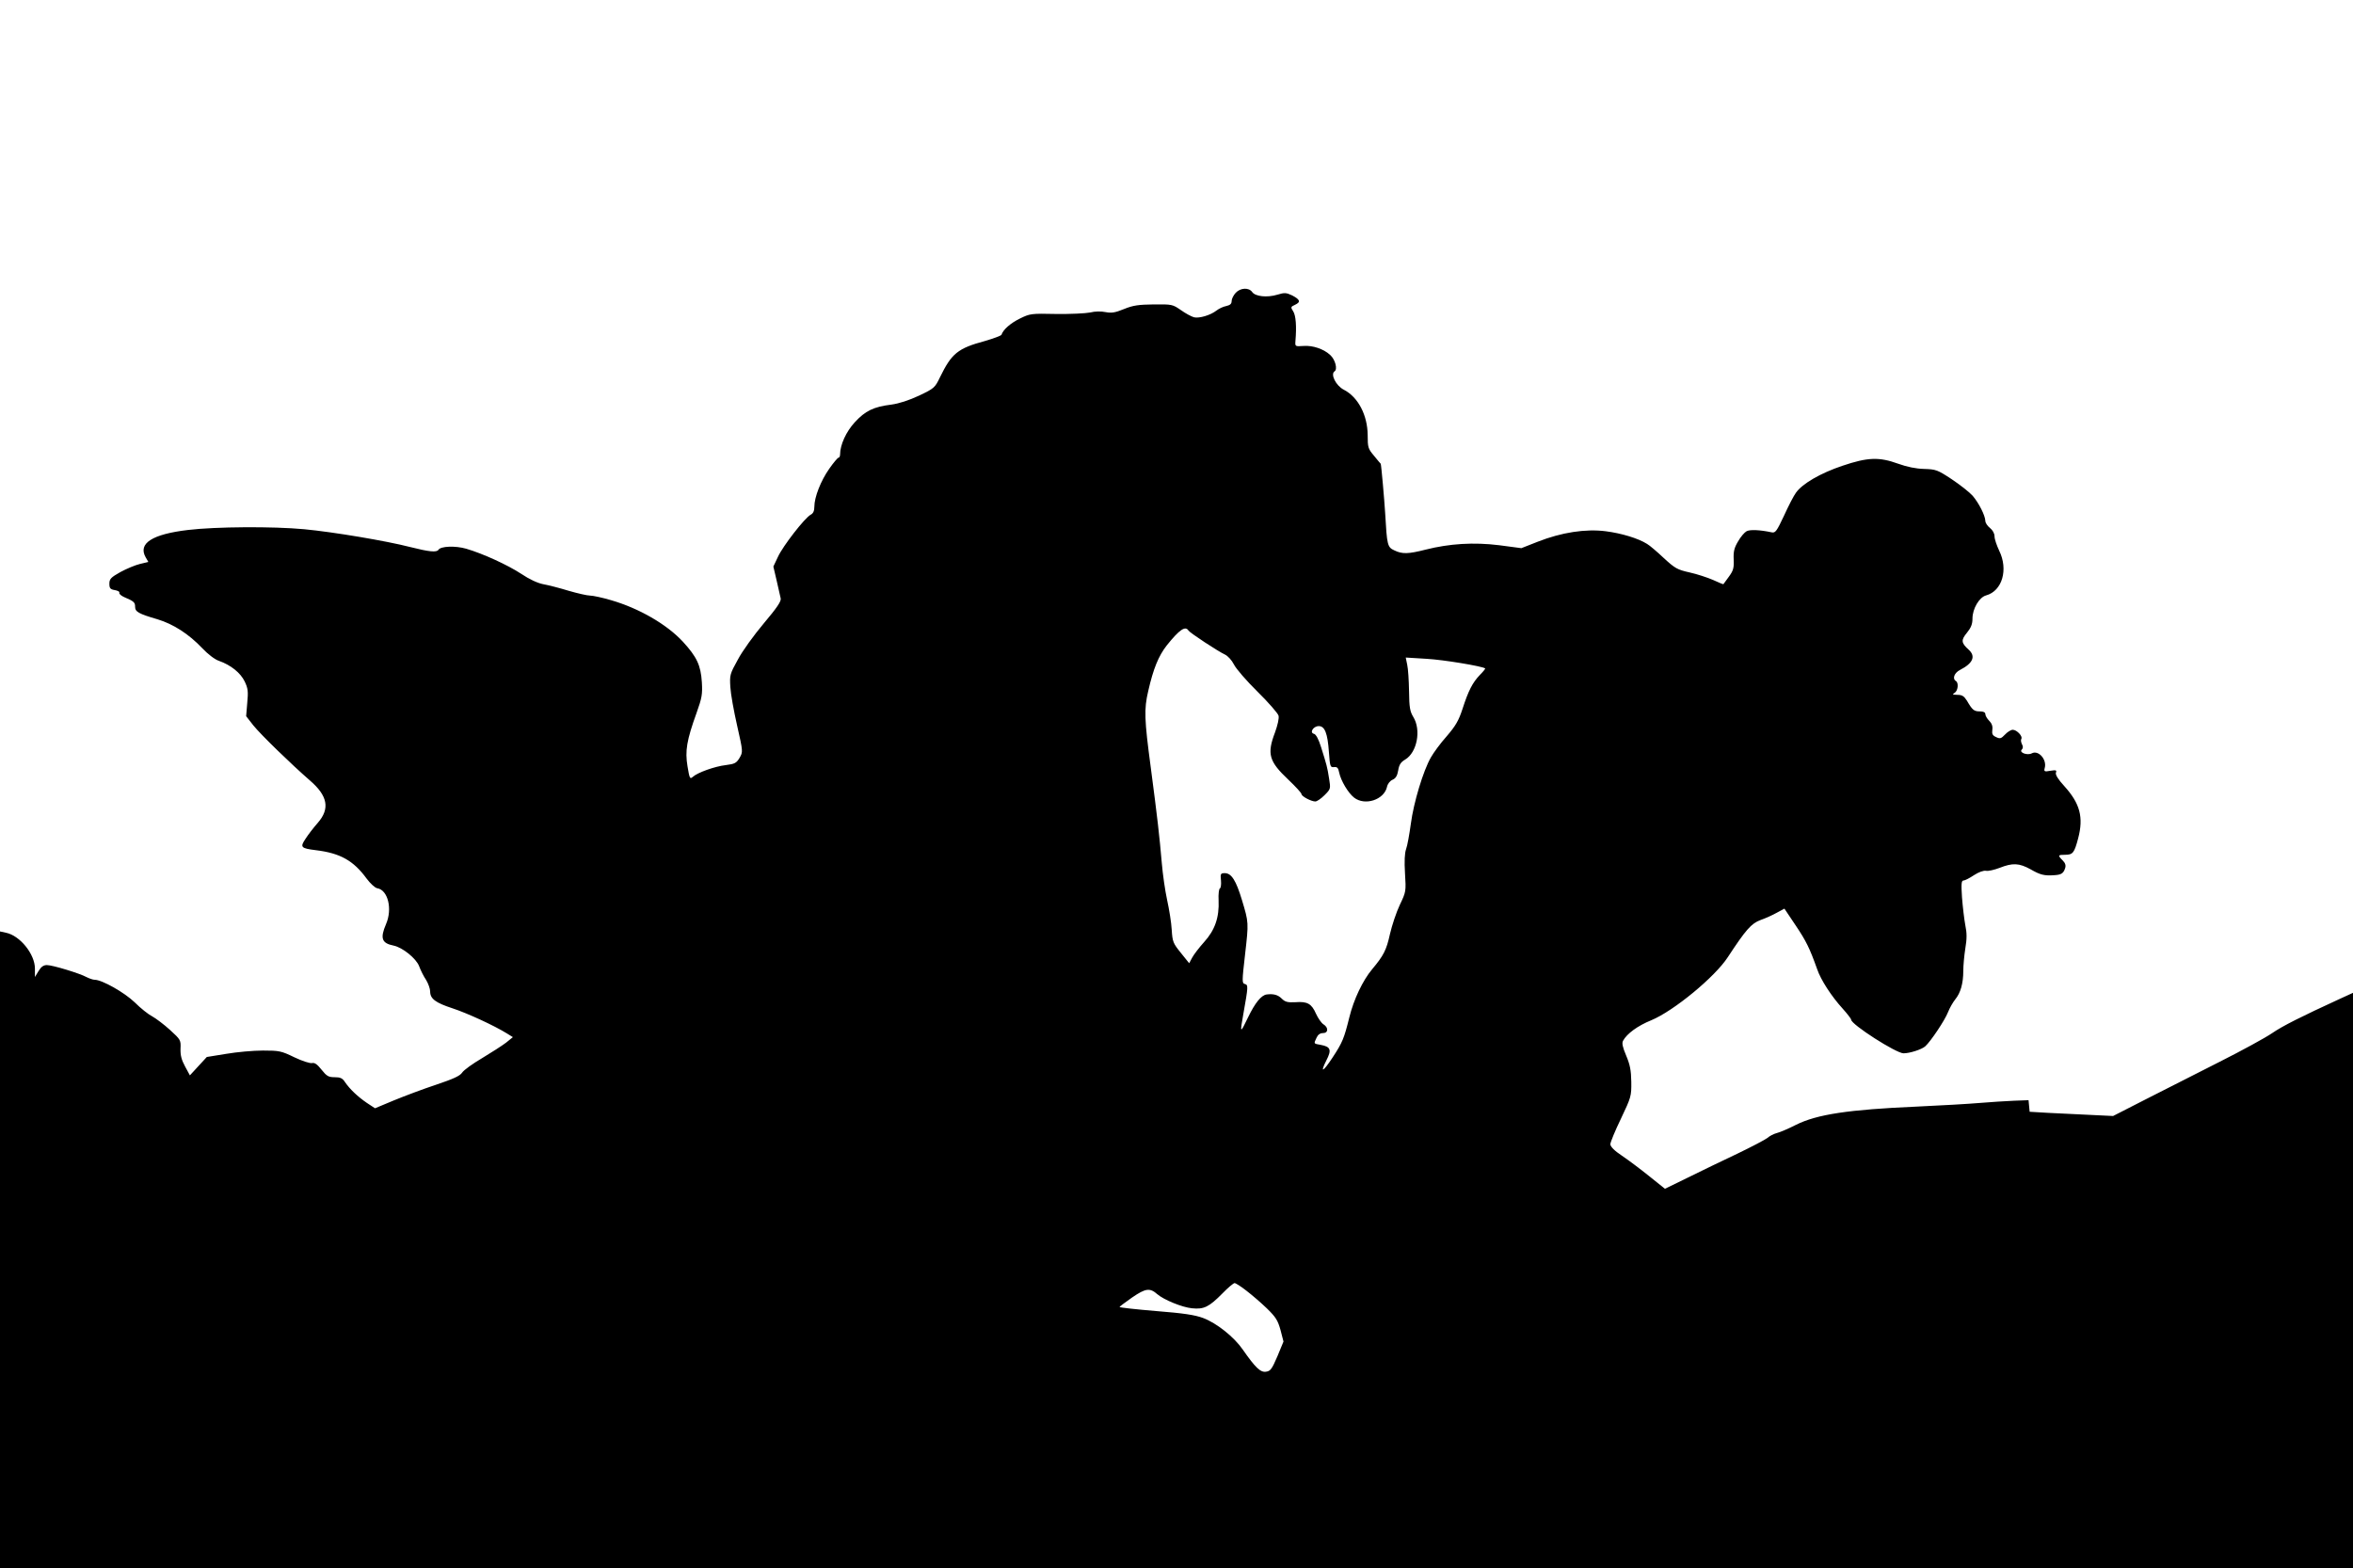
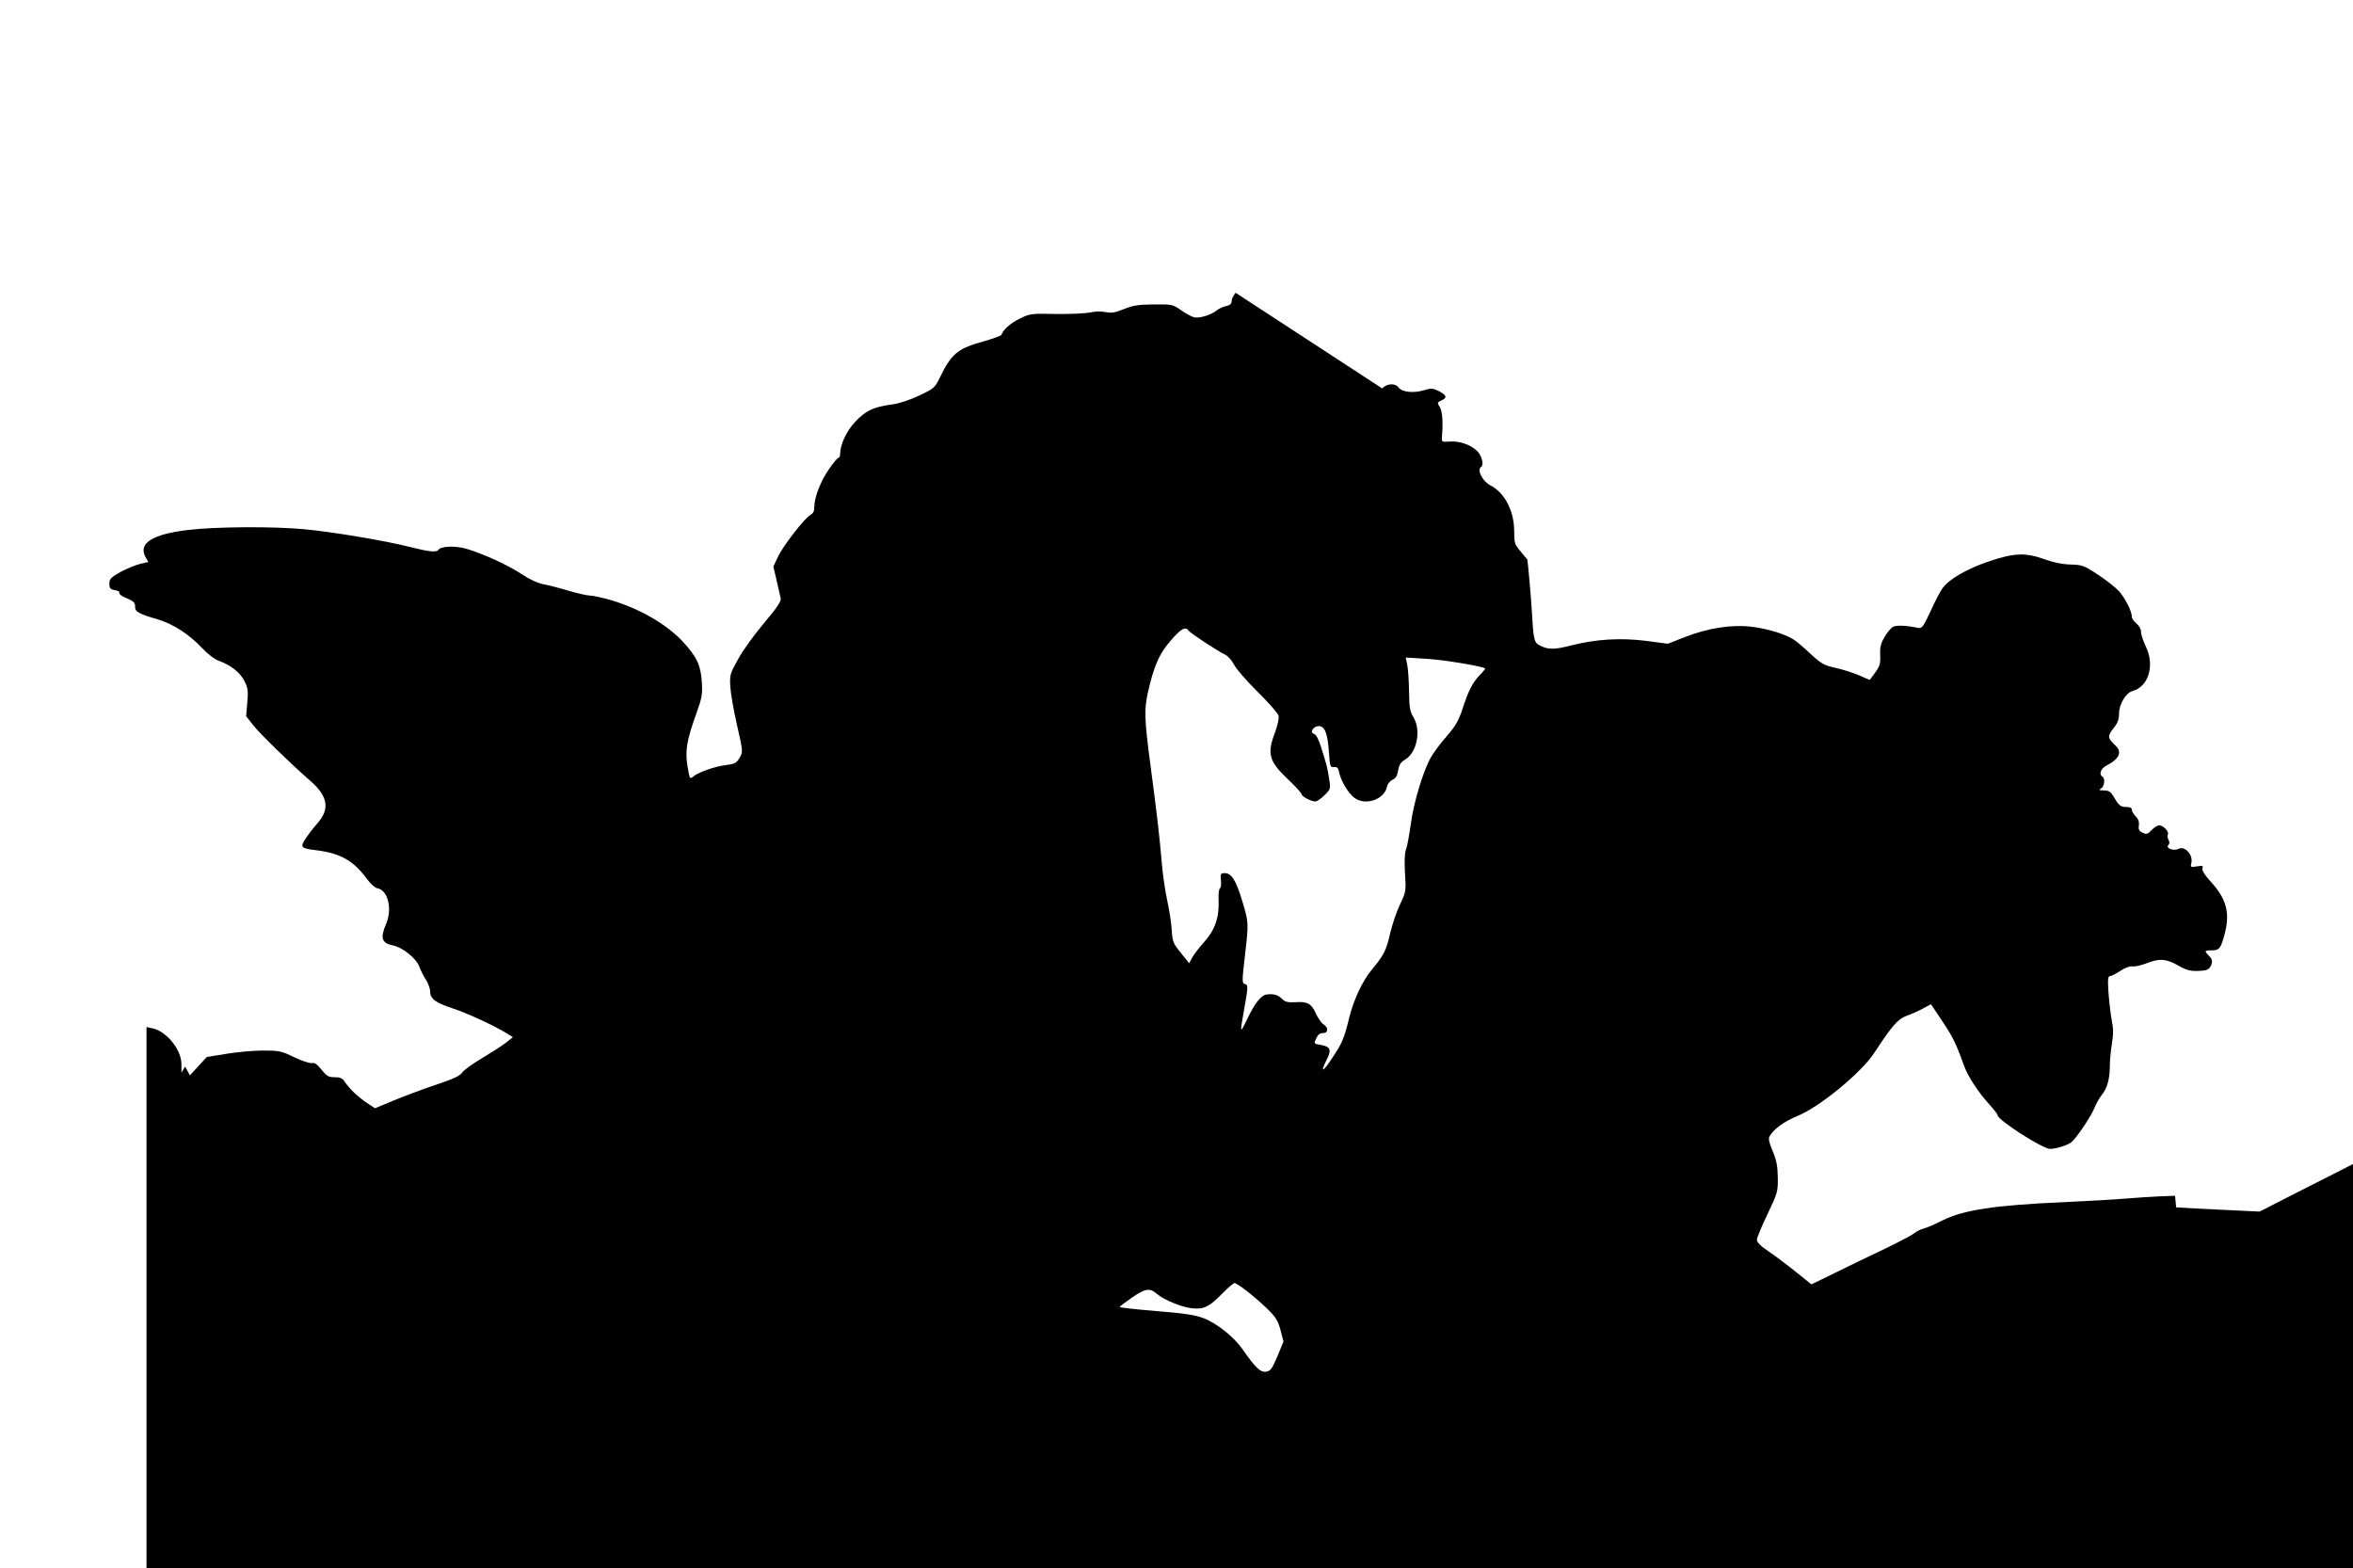
<svg xmlns="http://www.w3.org/2000/svg" version="1.0" width="1280pt" height="853pt" viewBox="0 0 1280 853" preserveAspectRatio="xMidYMid meet">
  <g transform="translate(0,853) scale(0.1,-0.1)" fill="#000000" stroke="none">
-     <path d="M6722 6937 c-12 -13 -22 -33 -22 -44 0 -16 -8 -23 -30 -28 -16 -3 -39 -14 -52 -24 -33 -26 -95 -44 -123 -37 -14 4 -46 21 -71 39 -45 31 -48 32 -147 31 -83 -1 -113 -5 -162 -25 -49 -20 -68 -23 -100 -17 -24 5 -58 5 -85 -2 -25 -5 -108 -9 -185 -8 -136 3 -142 2 -197 -25 -51 -25 -91 -60 -100 -88 -2 -5 -42 -20 -90 -34 -148 -40 -181 -67 -245 -198 -27 -56 -31 -60 -113 -99 -56 -26 -108 -43 -151 -49 -97 -12 -142 -34 -199 -96 -47 -51 -80 -123 -80 -175 0 -10 -4 -18 -9 -18 -4 0 -27 -27 -50 -60 -46 -65 -81 -155 -81 -206 0 -23 -6 -37 -20 -44 -32 -17 -151 -170 -178 -229 l-25 -53 18 -77 c10 -42 19 -85 22 -97 3 -15 -21 -51 -92 -135 -53 -63 -117 -151 -141 -197 -44 -79 -45 -85 -41 -150 2 -37 19 -131 37 -210 32 -142 32 -142 13 -175 -17 -28 -26 -33 -74 -39 -61 -7 -155 -41 -180 -64 -16 -14 -18 -9 -29 57 -14 84 -5 141 50 293 28 79 32 99 28 165 -6 92 -27 137 -103 220 -88 95 -239 182 -391 226 -47 14 -99 25 -114 25 -15 0 -68 12 -116 26 -49 15 -111 31 -139 36 -31 6 -76 27 -119 56 -75 49 -208 110 -300 137 -59 17 -139 14 -151 -6 -10 -15 -50 -11 -153 15 -132 34 -419 82 -577 97 -172 16 -481 14 -632 -4 -195 -23 -273 -73 -231 -148 l15 -26 -46 -11 c-25 -6 -73 -26 -106 -44 -52 -29 -60 -38 -60 -63 0 -25 5 -31 29 -35 17 -3 28 -9 25 -15 -2 -5 10 -16 26 -23 54 -23 60 -29 60 -53 0 -27 19 -38 122 -68 86 -26 170 -80 243 -157 30 -32 69 -62 91 -69 65 -23 117 -65 140 -112 18 -38 20 -54 14 -117 l-6 -72 39 -50 c41 -51 206 -211 307 -299 98 -84 111 -154 44 -231 -23 -26 -53 -65 -67 -87 -31 -46 -25 -52 56 -62 133 -16 205 -57 276 -154 20 -27 46 -51 58 -53 58 -9 84 -112 48 -195 -33 -77 -24 -104 41 -117 49 -10 123 -70 139 -112 8 -22 25 -56 38 -75 12 -20 22 -48 22 -63 0 -39 29 -61 121 -91 82 -27 227 -94 295 -136 l34 -21 -37 -30 c-21 -16 -80 -54 -130 -84 -51 -30 -100 -65 -109 -79 -12 -18 -47 -34 -142 -66 -70 -23 -173 -62 -229 -85 l-103 -43 -44 29 c-50 34 -93 75 -119 113 -14 22 -26 27 -57 27 -33 0 -43 6 -71 41 -23 29 -37 39 -51 36 -11 -3 -54 11 -96 31 -72 35 -83 37 -172 37 -52 0 -142 -8 -200 -18 l-105 -17 -46 -50 -46 -50 -26 48 c-20 37 -26 61 -25 97 2 47 1 49 -57 102 -33 30 -77 63 -97 74 -20 10 -63 44 -95 76 -56 54 -178 123 -218 123 -9 0 -29 7 -43 14 -38 21 -186 66 -217 66 -18 0 -31 -9 -45 -32 l-20 -33 0 46 c0 79 -82 180 -158 195 l-32 7 0 -1732 0 -1731 6400 0 6400 0 0 1564 0 1565 -72 -33 c-209 -96 -311 -147 -369 -187 -35 -24 -163 -94 -284 -155 -121 -61 -301 -153 -400 -203 l-180 -92 -125 6 c-69 3 -171 8 -227 11 l-102 6 -3 31 -3 32 -80 -3 c-44 -2 -127 -7 -185 -12 -58 -5 -213 -14 -345 -20 -368 -16 -541 -42 -655 -99 -41 -21 -88 -41 -105 -45 -16 -4 -39 -16 -50 -26 -11 -9 -85 -48 -164 -86 -80 -38 -201 -96 -269 -130 l-125 -61 -86 69 c-47 38 -114 88 -148 111 -41 27 -62 49 -63 62 0 11 26 74 58 140 55 116 57 122 56 200 -1 63 -7 93 -28 143 -19 45 -24 67 -17 80 21 39 80 82 154 112 121 50 346 235 416 343 98 149 127 183 178 202 26 9 66 27 89 40 l41 22 61 -91 c57 -85 76 -123 117 -238 20 -59 78 -148 138 -214 26 -29 47 -56 47 -61 0 -26 245 -183 285 -183 34 0 99 21 118 38 30 27 107 142 124 186 9 23 27 54 39 69 29 35 44 87 44 155 0 29 5 84 11 122 9 53 9 84 0 127 -6 32 -14 100 -18 151 -5 75 -3 92 8 92 8 0 33 13 57 29 26 17 52 26 65 24 12 -3 46 5 75 16 71 28 106 26 168 -8 52 -30 74 -36 129 -32 38 2 50 10 59 38 5 15 1 28 -13 42 -28 28 -27 31 13 31 42 0 50 10 71 90 30 114 10 189 -75 283 -35 38 -50 63 -46 74 5 13 1 15 -30 10 -33 -6 -36 -4 -31 15 13 46 -34 99 -70 80 -24 -13 -71 4 -55 20 8 8 8 17 1 30 -5 10 -7 23 -3 29 8 14 -25 49 -47 49 -10 0 -29 -12 -42 -26 -21 -22 -27 -24 -48 -14 -20 9 -24 17 -21 40 3 19 -3 35 -17 49 -12 12 -21 28 -21 36 0 10 -10 15 -30 15 -32 0 -41 8 -70 58 -16 25 -26 32 -52 32 -27 1 -30 2 -15 11 18 11 23 54 7 64 -21 13 -9 45 23 61 70 36 86 74 46 110 -41 37 -42 52 -9 92 22 27 30 47 30 77 0 54 37 116 74 126 88 24 122 141 71 244 -13 28 -25 62 -25 77 0 16 -10 34 -25 46 -14 11 -25 28 -25 38 -1 30 -35 97 -69 137 -18 20 -69 60 -114 90 -77 51 -86 54 -150 56 -44 1 -93 11 -140 28 -105 38 -166 36 -305 -11 -119 -40 -217 -97 -252 -146 -12 -16 -41 -72 -65 -125 -40 -85 -47 -95 -67 -91 -65 14 -119 16 -137 6 -11 -6 -32 -30 -46 -55 -21 -35 -26 -55 -24 -99 2 -46 -2 -60 -26 -93 -16 -21 -29 -39 -30 -41 -1 -1 -26 9 -56 23 -30 13 -87 32 -128 41 -67 15 -79 22 -140 78 -36 34 -77 69 -91 77 -49 31 -140 58 -225 69 -110 14 -240 -6 -370 -57 l-89 -35 -121 16 c-138 17 -269 9 -400 -24 -94 -24 -127 -25 -170 -4 -38 17 -40 29 -50 204 -4 68 -21 260 -24 267 -1 0 -17 20 -36 43 -33 39 -35 46 -35 113 -1 109 -52 207 -130 247 -43 22 -74 85 -50 100 17 11 4 63 -23 88 -35 33 -95 54 -146 50 -46 -3 -46 -3 -44 27 7 81 2 139 -12 161 -15 23 -14 25 10 36 32 15 28 28 -16 51 -32 15 -41 16 -80 4 -56 -17 -120 -10 -137 14 -18 26 -64 24 -90 -4z m-257 -1837 c8 -13 162 -114 199 -131 15 -7 37 -31 48 -53 11 -23 69 -90 129 -149 60 -59 111 -118 114 -130 4 -14 -5 -52 -19 -91 -45 -118 -33 -158 73 -258 39 -37 71 -72 71 -78 0 -12 53 -40 75 -40 9 0 31 15 50 34 34 34 34 35 25 91 -10 64 -13 73 -43 169 -14 45 -28 71 -39 74 -26 6 -4 42 26 42 33 0 48 -40 55 -140 6 -80 7 -85 28 -83 17 2 23 -4 28 -30 9 -44 49 -111 81 -136 59 -46 163 -12 179 58 3 16 16 33 30 39 18 8 26 22 31 51 5 31 14 45 38 59 65 39 88 161 44 232 -18 30 -22 51 -23 140 -1 58 -5 123 -10 144 l-8 39 114 -7 c91 -5 301 -40 318 -52 2 -2 -11 -18 -29 -36 -40 -42 -62 -85 -94 -184 -21 -64 -37 -92 -86 -149 -34 -38 -72 -90 -86 -115 -42 -73 -94 -246 -109 -360 -8 -58 -19 -120 -26 -139 -8 -22 -10 -67 -6 -132 6 -97 6 -100 -28 -171 -19 -40 -43 -112 -54 -160 -19 -86 -34 -116 -97 -191 -51 -61 -100 -164 -124 -262 -28 -113 -37 -136 -91 -218 -52 -79 -70 -88 -34 -16 30 58 24 75 -31 85 -39 7 -38 5 -22 39 7 16 19 25 35 25 29 0 31 30 2 48 -11 7 -29 33 -40 57 -24 55 -47 68 -112 63 -43 -2 -56 1 -75 20 -20 20 -45 27 -82 22 -29 -4 -63 -46 -101 -125 -43 -90 -45 -89 -25 21 26 147 27 156 8 161 -16 4 -16 13 1 161 20 175 20 173 -17 296 -32 106 -57 146 -93 146 -23 0 -25 -3 -21 -40 2 -22 -1 -41 -6 -43 -5 -2 -9 -31 -7 -65 4 -93 -20 -162 -79 -227 -27 -30 -56 -68 -65 -85 l-16 -30 -45 56 c-42 52 -46 60 -50 126 -2 39 -14 112 -25 162 -11 50 -24 141 -29 201 -13 150 -23 239 -60 520 -35 262 -37 317 -14 415 28 123 56 191 101 249 69 86 101 108 118 81z m316 -3592 c30 -23 80 -66 111 -96 48 -47 59 -64 74 -118 l16 -62 -33 -80 c-30 -70 -38 -81 -62 -84 -30 -5 -58 22 -127 121 -47 68 -141 143 -215 171 -46 17 -106 26 -257 38 -109 9 -198 19 -198 22 1 3 32 26 69 52 73 50 96 53 136 18 36 -31 136 -72 189 -77 65 -7 93 7 166 81 30 31 60 56 66 56 6 0 36 -19 65 -42z" />
+     <path d="M6722 6937 c-12 -13 -22 -33 -22 -44 0 -16 -8 -23 -30 -28 -16 -3 -39 -14 -52 -24 -33 -26 -95 -44 -123 -37 -14 4 -46 21 -71 39 -45 31 -48 32 -147 31 -83 -1 -113 -5 -162 -25 -49 -20 -68 -23 -100 -17 -24 5 -58 5 -85 -2 -25 -5 -108 -9 -185 -8 -136 3 -142 2 -197 -25 -51 -25 -91 -60 -100 -88 -2 -5 -42 -20 -90 -34 -148 -40 -181 -67 -245 -198 -27 -56 -31 -60 -113 -99 -56 -26 -108 -43 -151 -49 -97 -12 -142 -34 -199 -96 -47 -51 -80 -123 -80 -175 0 -10 -4 -18 -9 -18 -4 0 -27 -27 -50 -60 -46 -65 -81 -155 -81 -206 0 -23 -6 -37 -20 -44 -32 -17 -151 -170 -178 -229 l-25 -53 18 -77 c10 -42 19 -85 22 -97 3 -15 -21 -51 -92 -135 -53 -63 -117 -151 -141 -197 -44 -79 -45 -85 -41 -150 2 -37 19 -131 37 -210 32 -142 32 -142 13 -175 -17 -28 -26 -33 -74 -39 -61 -7 -155 -41 -180 -64 -16 -14 -18 -9 -29 57 -14 84 -5 141 50 293 28 79 32 99 28 165 -6 92 -27 137 -103 220 -88 95 -239 182 -391 226 -47 14 -99 25 -114 25 -15 0 -68 12 -116 26 -49 15 -111 31 -139 36 -31 6 -76 27 -119 56 -75 49 -208 110 -300 137 -59 17 -139 14 -151 -6 -10 -15 -50 -11 -153 15 -132 34 -419 82 -577 97 -172 16 -481 14 -632 -4 -195 -23 -273 -73 -231 -148 l15 -26 -46 -11 c-25 -6 -73 -26 -106 -44 -52 -29 -60 -38 -60 -63 0 -25 5 -31 29 -35 17 -3 28 -9 25 -15 -2 -5 10 -16 26 -23 54 -23 60 -29 60 -53 0 -27 19 -38 122 -68 86 -26 170 -80 243 -157 30 -32 69 -62 91 -69 65 -23 117 -65 140 -112 18 -38 20 -54 14 -117 l-6 -72 39 -50 c41 -51 206 -211 307 -299 98 -84 111 -154 44 -231 -23 -26 -53 -65 -67 -87 -31 -46 -25 -52 56 -62 133 -16 205 -57 276 -154 20 -27 46 -51 58 -53 58 -9 84 -112 48 -195 -33 -77 -24 -104 41 -117 49 -10 123 -70 139 -112 8 -22 25 -56 38 -75 12 -20 22 -48 22 -63 0 -39 29 -61 121 -91 82 -27 227 -94 295 -136 l34 -21 -37 -30 c-21 -16 -80 -54 -130 -84 -51 -30 -100 -65 -109 -79 -12 -18 -47 -34 -142 -66 -70 -23 -173 -62 -229 -85 l-103 -43 -44 29 c-50 34 -93 75 -119 113 -14 22 -26 27 -57 27 -33 0 -43 6 -71 41 -23 29 -37 39 -51 36 -11 -3 -54 11 -96 31 -72 35 -83 37 -172 37 -52 0 -142 -8 -200 -18 l-105 -17 -46 -50 -46 -50 -26 48 l-20 -33 0 46 c0 79 -82 180 -158 195 l-32 7 0 -1732 0 -1731 6400 0 6400 0 0 1564 0 1565 -72 -33 c-209 -96 -311 -147 -369 -187 -35 -24 -163 -94 -284 -155 -121 -61 -301 -153 -400 -203 l-180 -92 -125 6 c-69 3 -171 8 -227 11 l-102 6 -3 31 -3 32 -80 -3 c-44 -2 -127 -7 -185 -12 -58 -5 -213 -14 -345 -20 -368 -16 -541 -42 -655 -99 -41 -21 -88 -41 -105 -45 -16 -4 -39 -16 -50 -26 -11 -9 -85 -48 -164 -86 -80 -38 -201 -96 -269 -130 l-125 -61 -86 69 c-47 38 -114 88 -148 111 -41 27 -62 49 -63 62 0 11 26 74 58 140 55 116 57 122 56 200 -1 63 -7 93 -28 143 -19 45 -24 67 -17 80 21 39 80 82 154 112 121 50 346 235 416 343 98 149 127 183 178 202 26 9 66 27 89 40 l41 22 61 -91 c57 -85 76 -123 117 -238 20 -59 78 -148 138 -214 26 -29 47 -56 47 -61 0 -26 245 -183 285 -183 34 0 99 21 118 38 30 27 107 142 124 186 9 23 27 54 39 69 29 35 44 87 44 155 0 29 5 84 11 122 9 53 9 84 0 127 -6 32 -14 100 -18 151 -5 75 -3 92 8 92 8 0 33 13 57 29 26 17 52 26 65 24 12 -3 46 5 75 16 71 28 106 26 168 -8 52 -30 74 -36 129 -32 38 2 50 10 59 38 5 15 1 28 -13 42 -28 28 -27 31 13 31 42 0 50 10 71 90 30 114 10 189 -75 283 -35 38 -50 63 -46 74 5 13 1 15 -30 10 -33 -6 -36 -4 -31 15 13 46 -34 99 -70 80 -24 -13 -71 4 -55 20 8 8 8 17 1 30 -5 10 -7 23 -3 29 8 14 -25 49 -47 49 -10 0 -29 -12 -42 -26 -21 -22 -27 -24 -48 -14 -20 9 -24 17 -21 40 3 19 -3 35 -17 49 -12 12 -21 28 -21 36 0 10 -10 15 -30 15 -32 0 -41 8 -70 58 -16 25 -26 32 -52 32 -27 1 -30 2 -15 11 18 11 23 54 7 64 -21 13 -9 45 23 61 70 36 86 74 46 110 -41 37 -42 52 -9 92 22 27 30 47 30 77 0 54 37 116 74 126 88 24 122 141 71 244 -13 28 -25 62 -25 77 0 16 -10 34 -25 46 -14 11 -25 28 -25 38 -1 30 -35 97 -69 137 -18 20 -69 60 -114 90 -77 51 -86 54 -150 56 -44 1 -93 11 -140 28 -105 38 -166 36 -305 -11 -119 -40 -217 -97 -252 -146 -12 -16 -41 -72 -65 -125 -40 -85 -47 -95 -67 -91 -65 14 -119 16 -137 6 -11 -6 -32 -30 -46 -55 -21 -35 -26 -55 -24 -99 2 -46 -2 -60 -26 -93 -16 -21 -29 -39 -30 -41 -1 -1 -26 9 -56 23 -30 13 -87 32 -128 41 -67 15 -79 22 -140 78 -36 34 -77 69 -91 77 -49 31 -140 58 -225 69 -110 14 -240 -6 -370 -57 l-89 -35 -121 16 c-138 17 -269 9 -400 -24 -94 -24 -127 -25 -170 -4 -38 17 -40 29 -50 204 -4 68 -21 260 -24 267 -1 0 -17 20 -36 43 -33 39 -35 46 -35 113 -1 109 -52 207 -130 247 -43 22 -74 85 -50 100 17 11 4 63 -23 88 -35 33 -95 54 -146 50 -46 -3 -46 -3 -44 27 7 81 2 139 -12 161 -15 23 -14 25 10 36 32 15 28 28 -16 51 -32 15 -41 16 -80 4 -56 -17 -120 -10 -137 14 -18 26 -64 24 -90 -4z m-257 -1837 c8 -13 162 -114 199 -131 15 -7 37 -31 48 -53 11 -23 69 -90 129 -149 60 -59 111 -118 114 -130 4 -14 -5 -52 -19 -91 -45 -118 -33 -158 73 -258 39 -37 71 -72 71 -78 0 -12 53 -40 75 -40 9 0 31 15 50 34 34 34 34 35 25 91 -10 64 -13 73 -43 169 -14 45 -28 71 -39 74 -26 6 -4 42 26 42 33 0 48 -40 55 -140 6 -80 7 -85 28 -83 17 2 23 -4 28 -30 9 -44 49 -111 81 -136 59 -46 163 -12 179 58 3 16 16 33 30 39 18 8 26 22 31 51 5 31 14 45 38 59 65 39 88 161 44 232 -18 30 -22 51 -23 140 -1 58 -5 123 -10 144 l-8 39 114 -7 c91 -5 301 -40 318 -52 2 -2 -11 -18 -29 -36 -40 -42 -62 -85 -94 -184 -21 -64 -37 -92 -86 -149 -34 -38 -72 -90 -86 -115 -42 -73 -94 -246 -109 -360 -8 -58 -19 -120 -26 -139 -8 -22 -10 -67 -6 -132 6 -97 6 -100 -28 -171 -19 -40 -43 -112 -54 -160 -19 -86 -34 -116 -97 -191 -51 -61 -100 -164 -124 -262 -28 -113 -37 -136 -91 -218 -52 -79 -70 -88 -34 -16 30 58 24 75 -31 85 -39 7 -38 5 -22 39 7 16 19 25 35 25 29 0 31 30 2 48 -11 7 -29 33 -40 57 -24 55 -47 68 -112 63 -43 -2 -56 1 -75 20 -20 20 -45 27 -82 22 -29 -4 -63 -46 -101 -125 -43 -90 -45 -89 -25 21 26 147 27 156 8 161 -16 4 -16 13 1 161 20 175 20 173 -17 296 -32 106 -57 146 -93 146 -23 0 -25 -3 -21 -40 2 -22 -1 -41 -6 -43 -5 -2 -9 -31 -7 -65 4 -93 -20 -162 -79 -227 -27 -30 -56 -68 -65 -85 l-16 -30 -45 56 c-42 52 -46 60 -50 126 -2 39 -14 112 -25 162 -11 50 -24 141 -29 201 -13 150 -23 239 -60 520 -35 262 -37 317 -14 415 28 123 56 191 101 249 69 86 101 108 118 81z m316 -3592 c30 -23 80 -66 111 -96 48 -47 59 -64 74 -118 l16 -62 -33 -80 c-30 -70 -38 -81 -62 -84 -30 -5 -58 22 -127 121 -47 68 -141 143 -215 171 -46 17 -106 26 -257 38 -109 9 -198 19 -198 22 1 3 32 26 69 52 73 50 96 53 136 18 36 -31 136 -72 189 -77 65 -7 93 7 166 81 30 31 60 56 66 56 6 0 36 -19 65 -42z" />
  </g>
</svg>